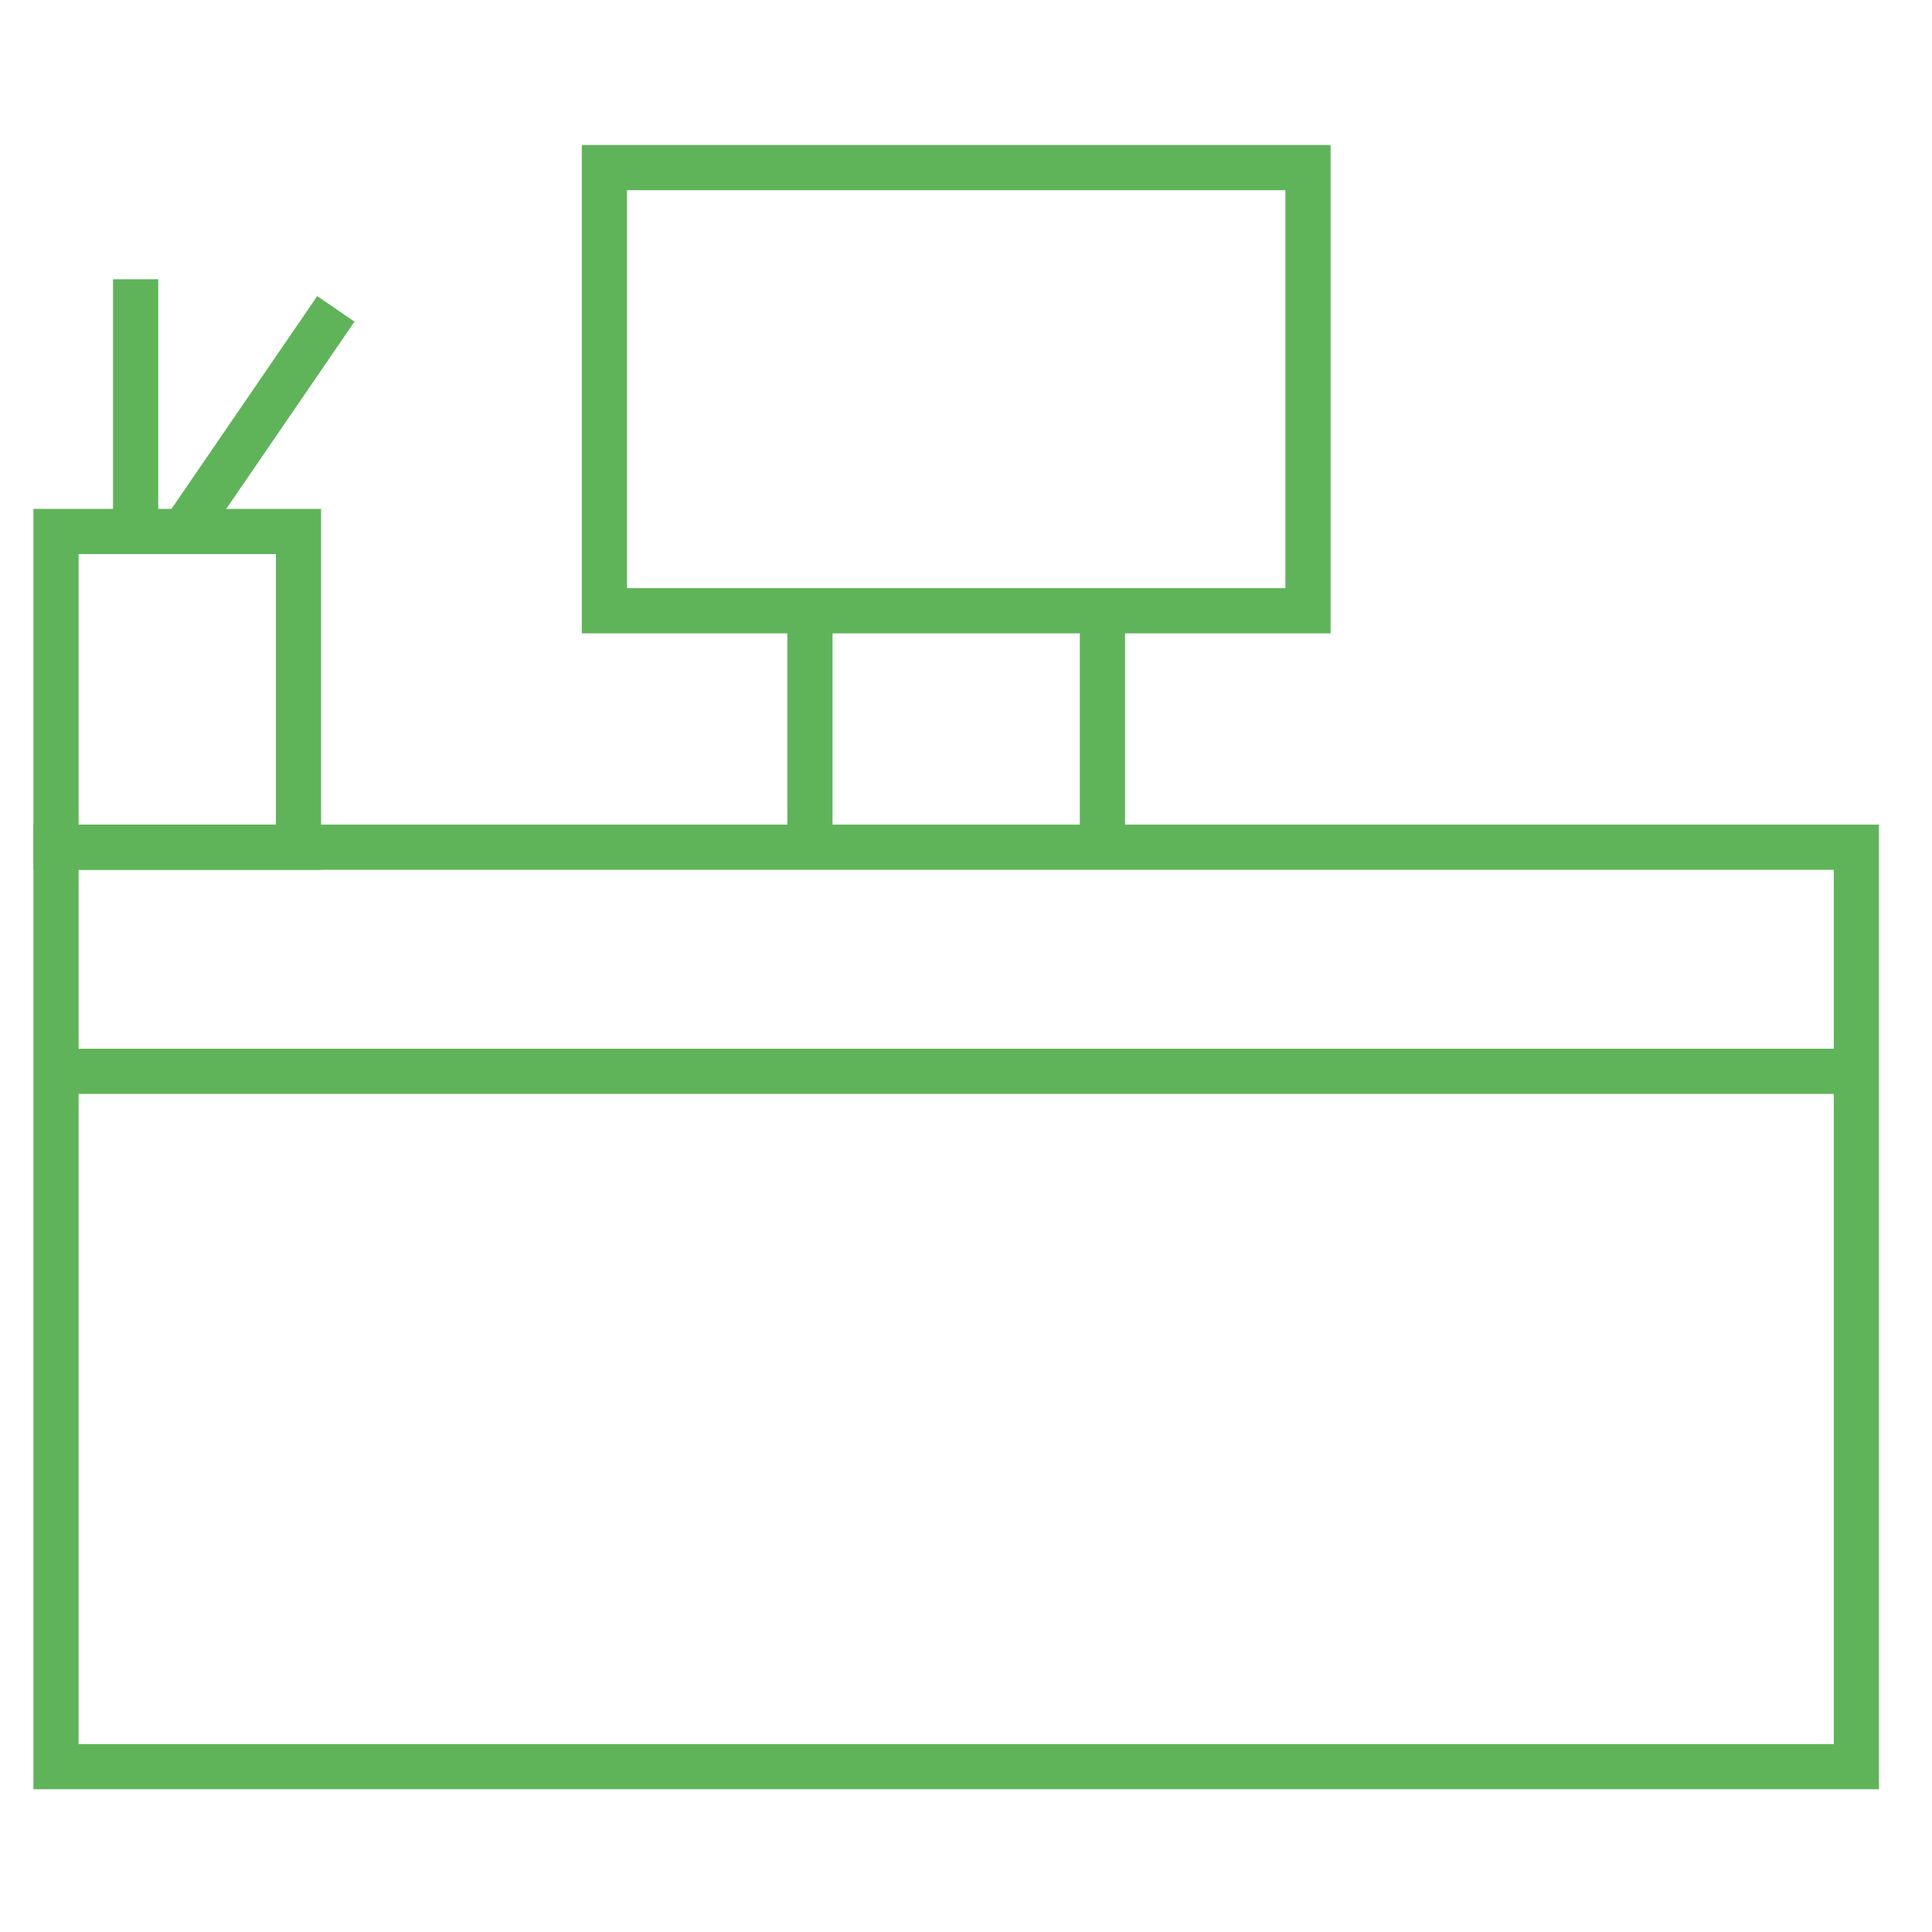
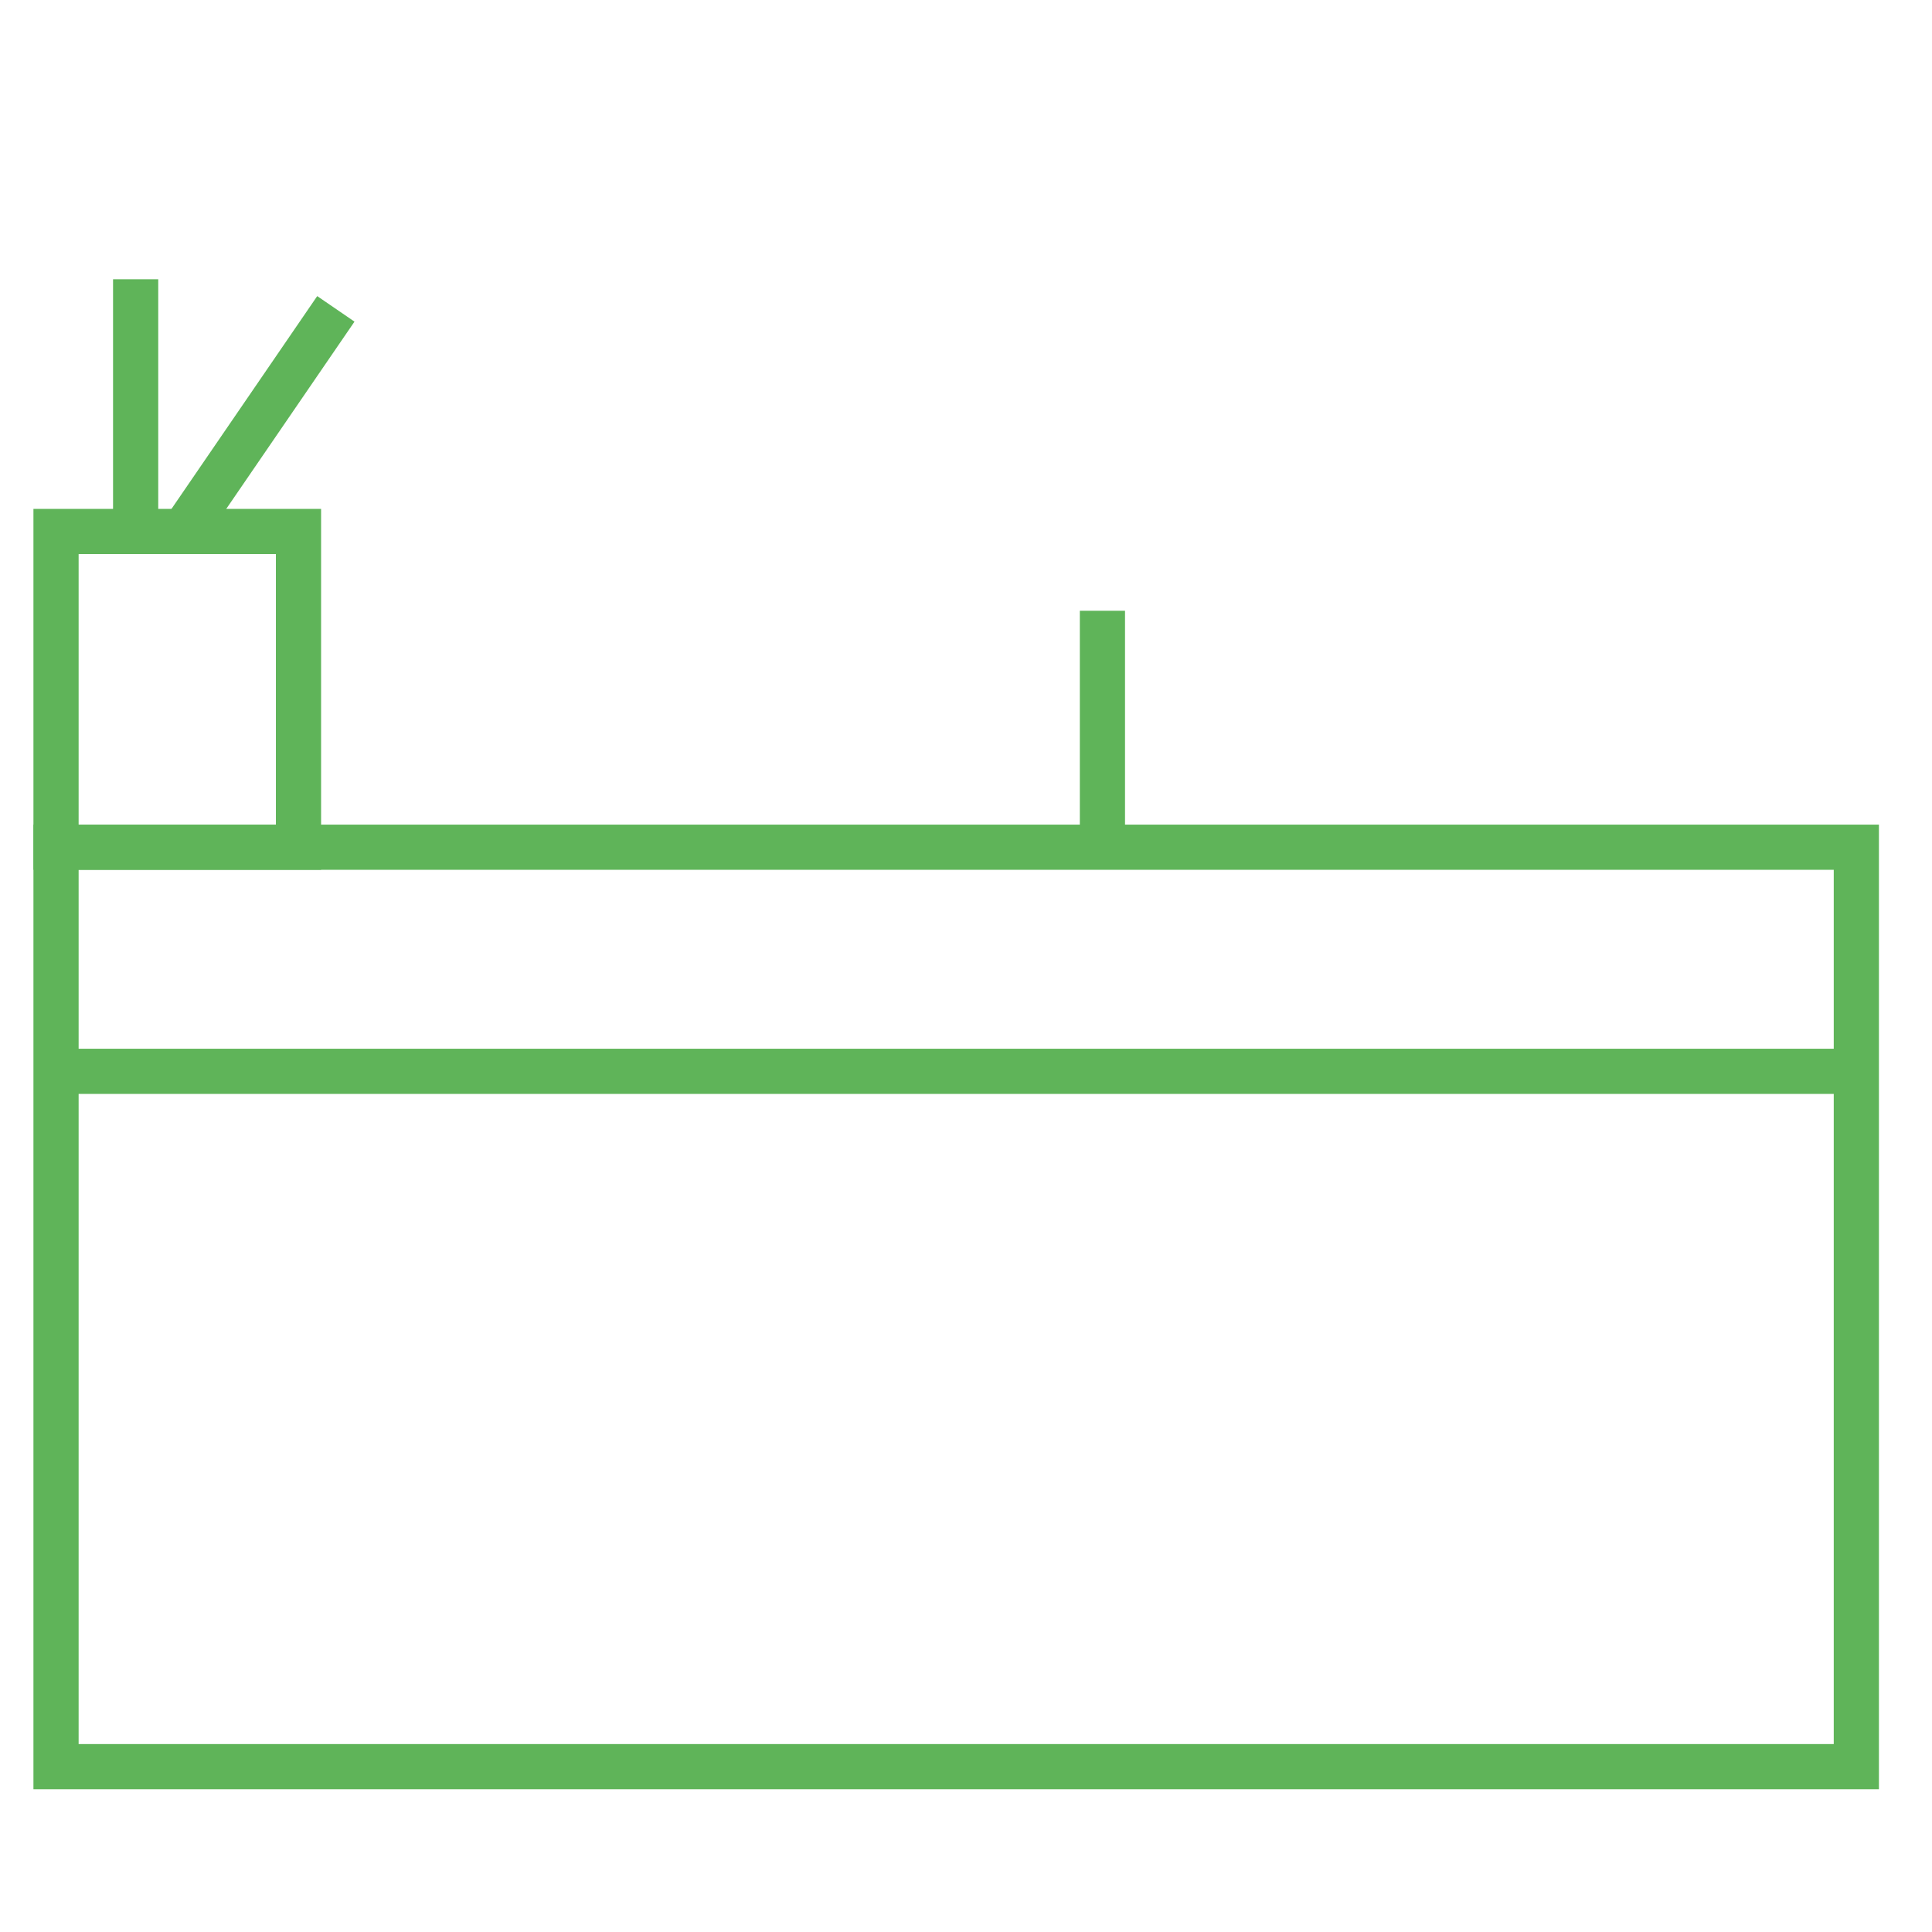
<svg xmlns="http://www.w3.org/2000/svg" width="62" height="62" viewBox="0 0 62 62" fill="none">
-   <path d="M41.975 5.379H19.395V19.6H41.975V5.379Z" stroke="#5FB459" stroke-width="1.45" stroke-miterlimit="10" />
-   <path d="M25.992 19.6V26.897" stroke="#5FB459" stroke-width="1.45" stroke-miterlimit="10" />
  <path d="M35.378 19.6V26.897" stroke="#5FB459" stroke-width="1.45" stroke-miterlimit="10" />
  <path d="M9.579 17.056H1.798V27.188H9.579V17.056Z" stroke="#5FB459" stroke-width="1.45" stroke-miterlimit="10" />
  <path d="M4.353 17.055V8.962" stroke="#5FB459" stroke-width="1.45" stroke-miterlimit="10" />
  <path d="M6.005 16.881L10.778 9.912" stroke="#5FB459" stroke-width="1.45" stroke-miterlimit="10" />
  <path d="M59.572 27.188H1.798V56.694H59.572V27.188Z" stroke="#5FB459" stroke-width="1.45" stroke-miterlimit="10" />
  <path d="M1.798 34.38H59.572" stroke="#5FB459" stroke-width="1.45" stroke-miterlimit="10" />
</svg>